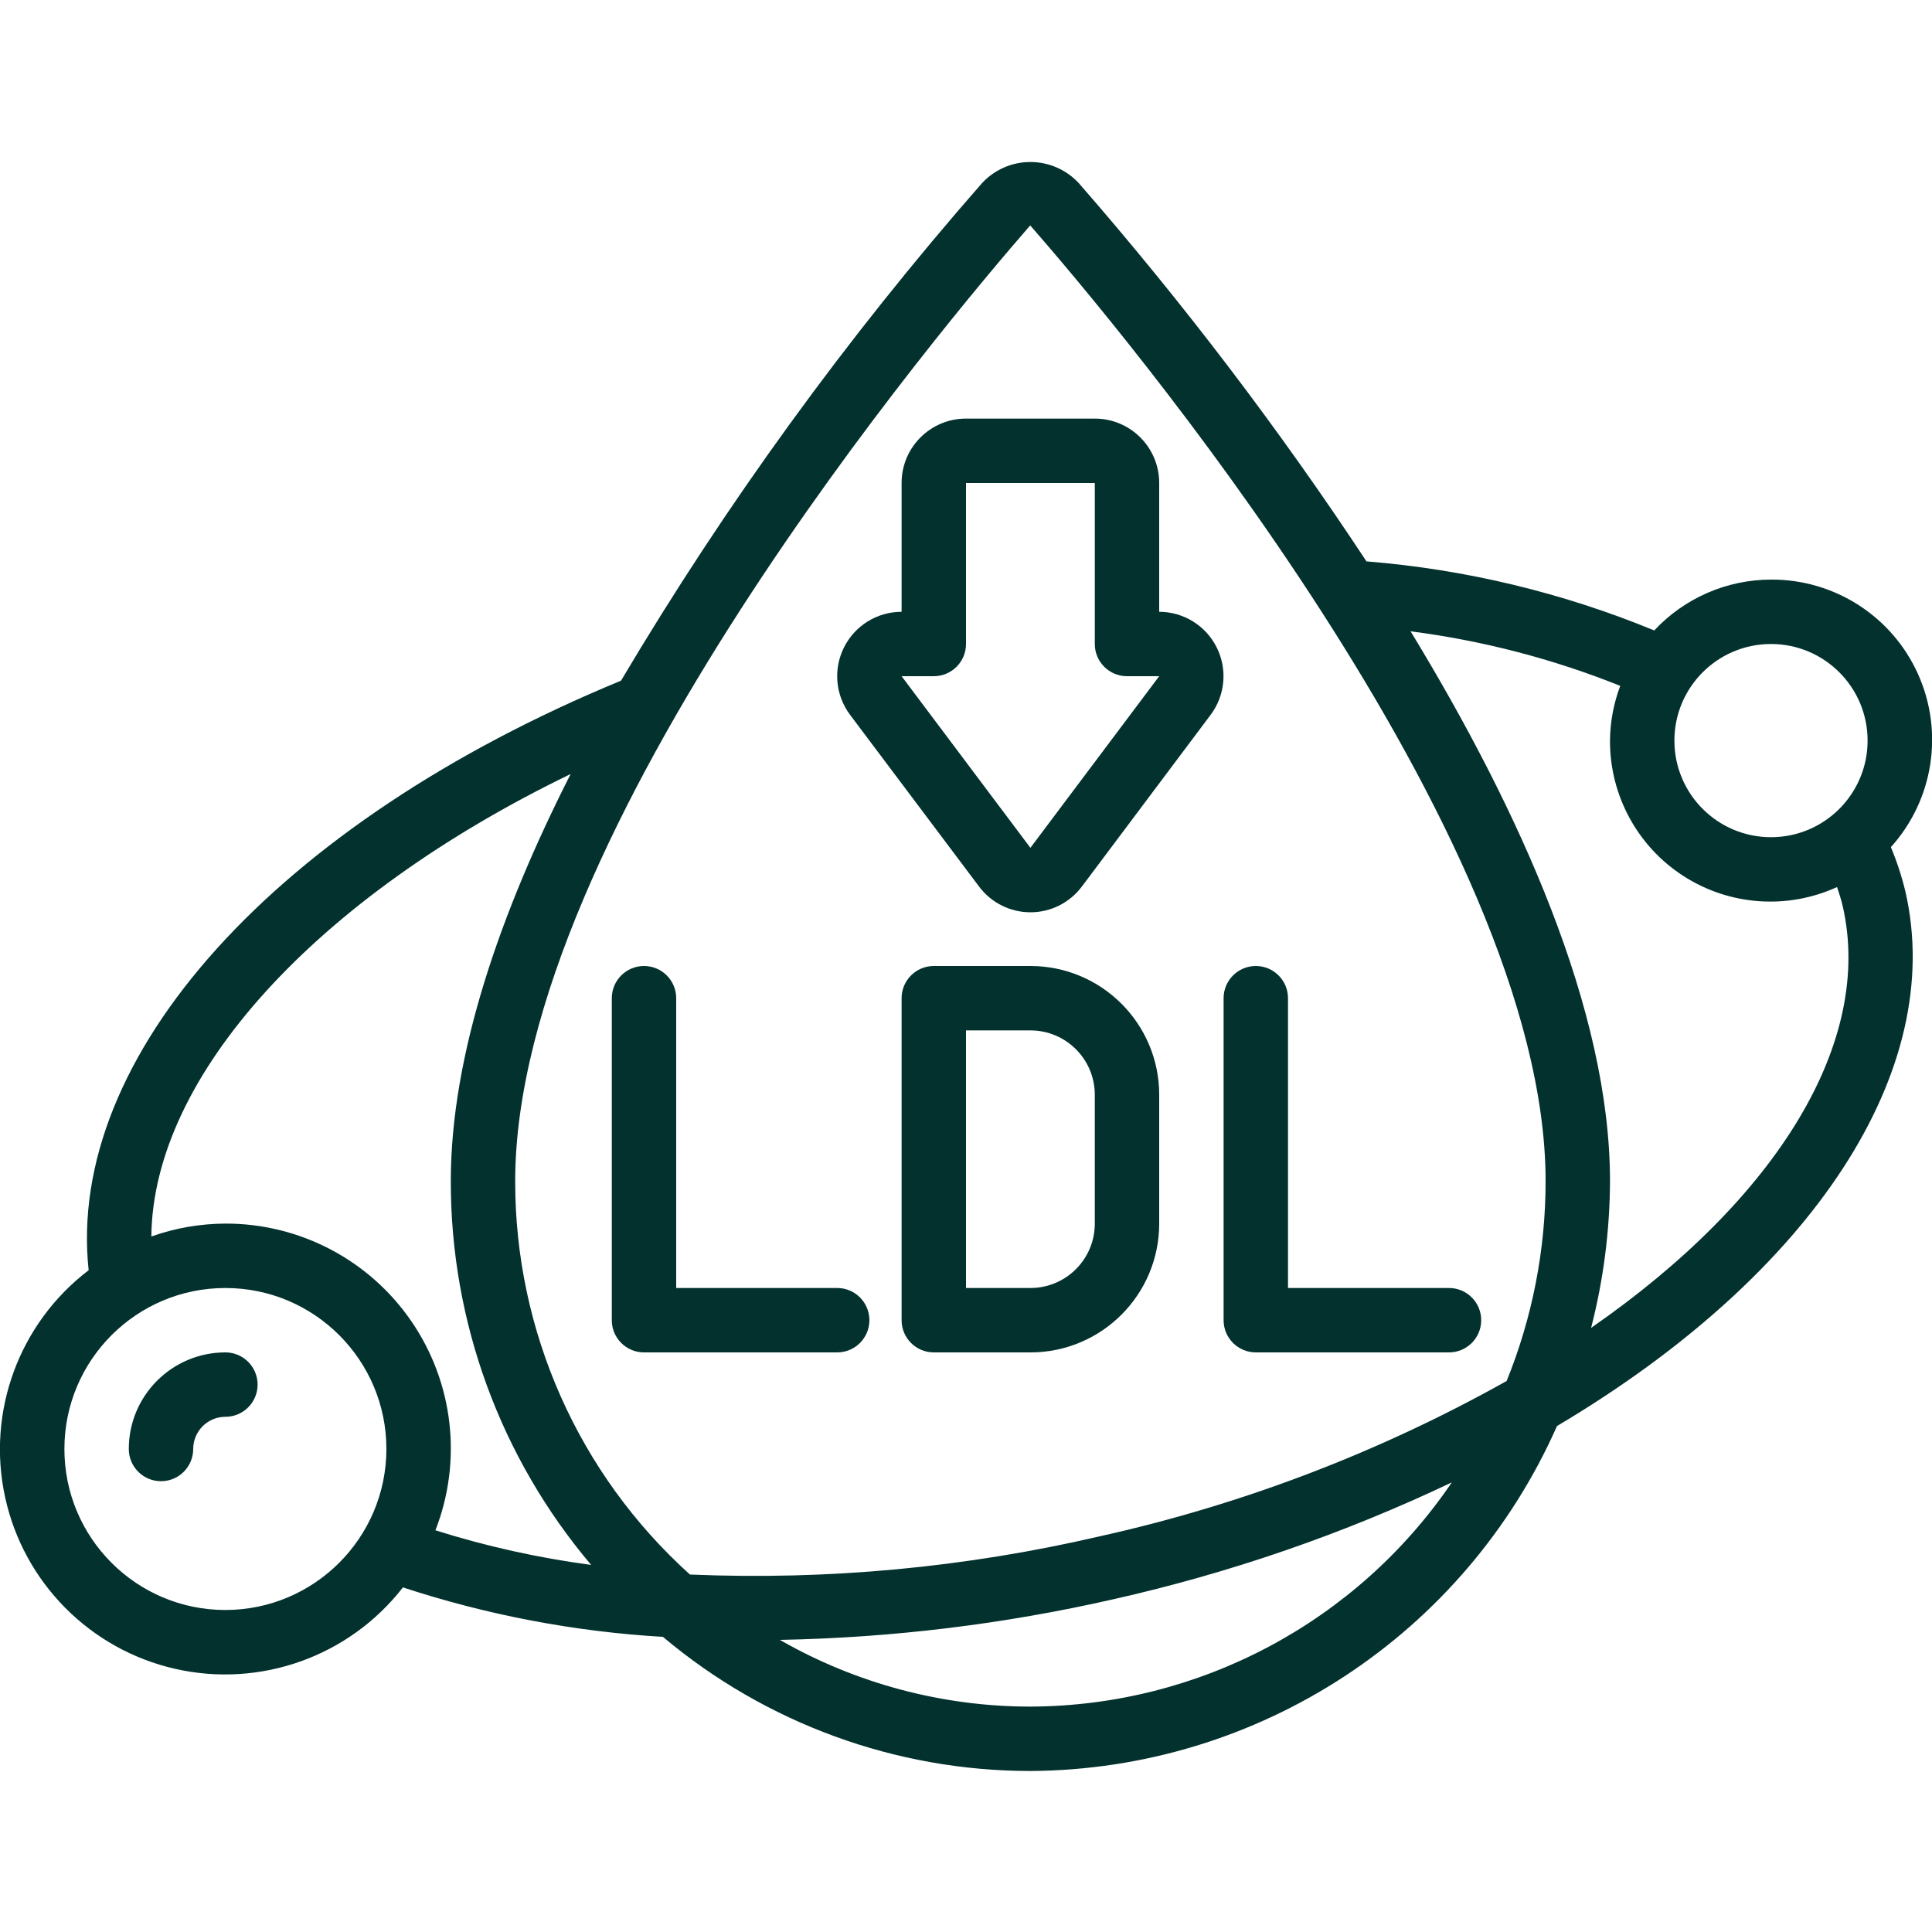
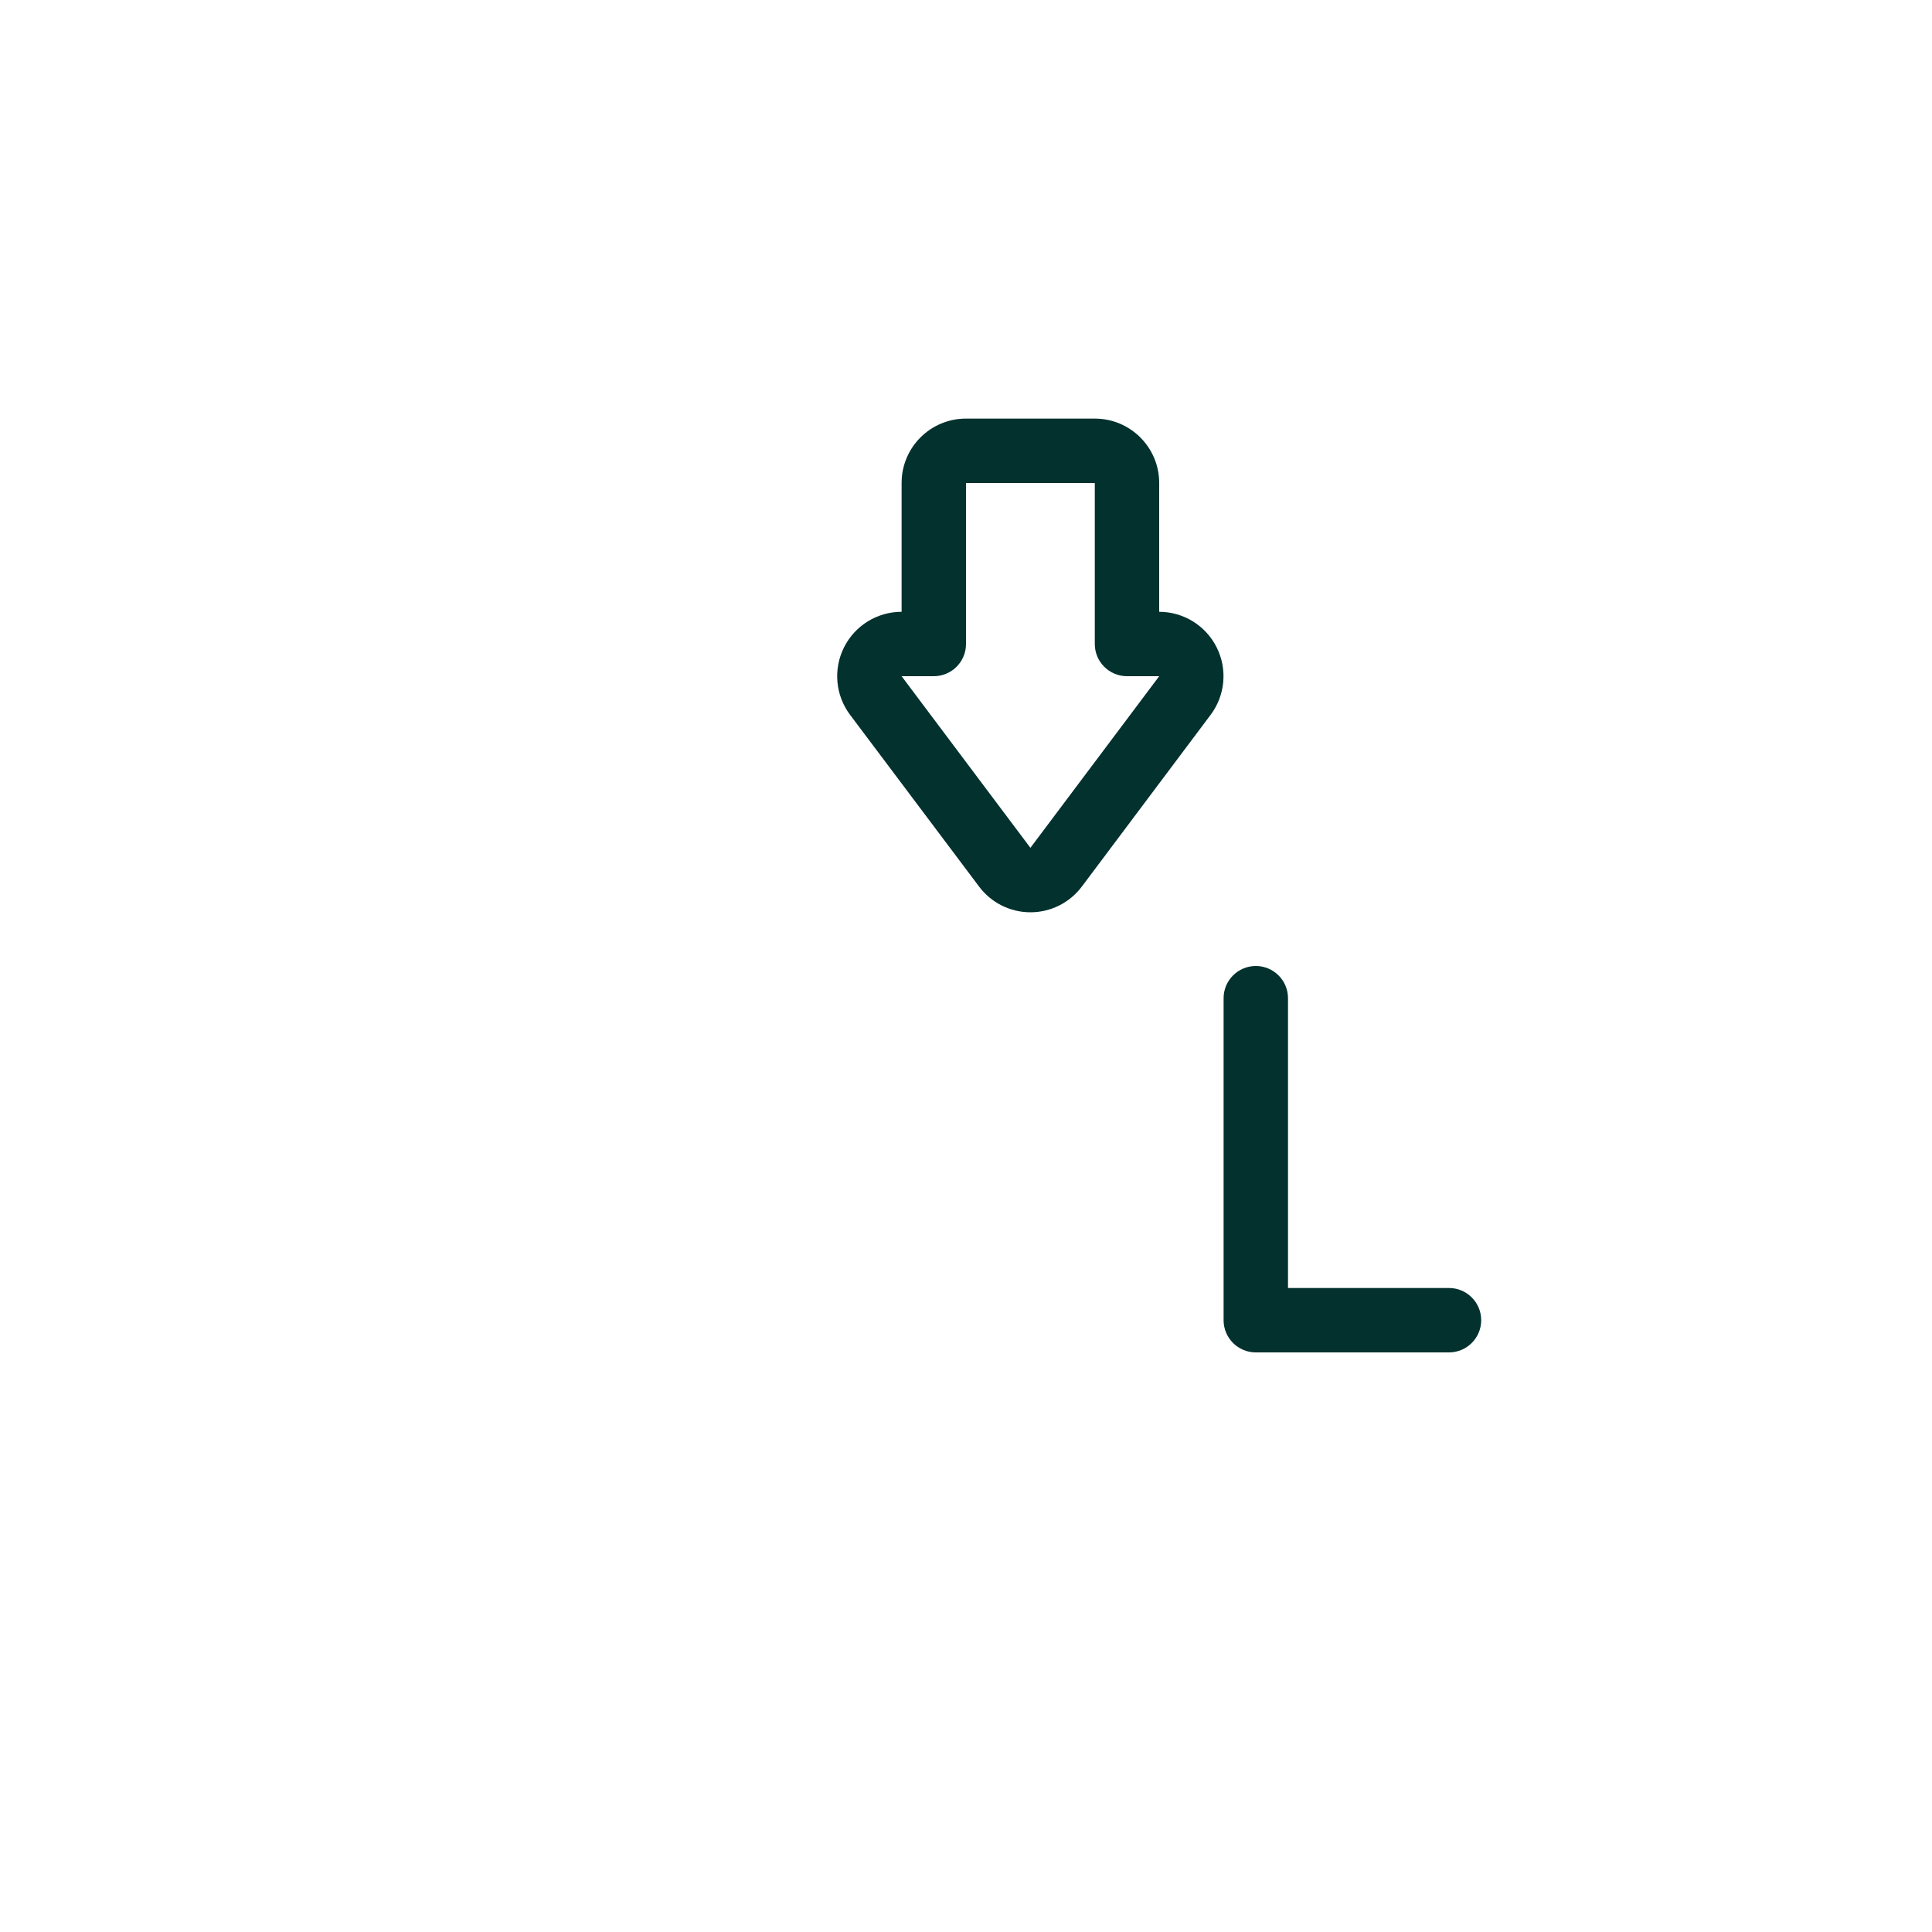
<svg xmlns="http://www.w3.org/2000/svg" version="1.1" width="512" height="512" x="0" y="0" viewBox="0 0 60 50" style="enable-background:new 0 0 512 512" xml:space="preserve" class="">
  <g>
    <g id="Page-1" fill="none" fill-rule="evenodd">
      <g id="039---LDL" fill="rgb(0,0,0)" fill-rule="nonzero" transform="translate(-1)">
-         <path id="Shape" d="m33 25h-3c-.552 0-1 .448-1 1v10c0 .552.448 1 1 1h3c2.209 0 4-1.791 4-4v-4c0-2.209-1.791-4-4-4zm2 8c0 1.105-.895 2-2 2h-2v-8h2c1.105 0 2 .895 2 2z" fill="#02312e" data-original="#000000" class="" />
        <path id="Shape" d="m40 37h6c.552 0 1-.448 1-1s-.448-1-1-1h-5v-9c0-.552-.448-1-1-1s-1 .448-1 1v10c0 .552.448 1 1 1z" fill="#02312e" data-original="#000000" class="" />
-         <path id="Shape" d="m21 37h6c.552 0 1-.448 1-1s-.448-1-1-1h-5v-9c0-.552-.448-1-1-1s-1 .448-1 1v10c0 .552.448 1 1 1z" fill="#02312e" data-original="#000000" class="" />
-         <path id="Shape" d="m8 37c-1.657 0-3 1.343-3 3 0 .552.448 1 1 1s1-.448 1-1 .448-1 1-1 1-.448 1-1-.448-1-1-1z" fill="#02312e" data-original="#000000" class="" />
-         <path id="Shape" d="m56 13c-1.375.002-2.688.574-3.626 1.579-2.85-1.174-5.865-1.898-8.937-2.145-2.713-4.112-5.699-8.037-8.937-11.75-.388-.416-.931-.653-1.5-.653s-1.112.236-1.5.653c-4.204 4.797-7.958 9.97-11.214 15.455-10.731 4.427-17.243 11.677-16.533 18.309-2.16 1.646-3.172 4.393-2.595 7.046s2.637 4.733 5.285 5.334c2.648.601 5.404-.386 7.07-2.53 2.614.858 5.328 1.375 8.075 1.536 3.194 2.69 7.236 4.165 11.412 4.166 7.085-.041 13.486-4.235 16.354-10.713 7.949-4.718 12.094-11.047 10.82-16.6-.114-.471-.264-.931-.451-1.378 1.32-1.464 1.652-3.569.846-5.368-.806-1.799-2.598-2.952-4.569-2.941zm0 2c1.657 0 3 1.343 3 3s-1.343 3-3 3-3-1.343-3-3 1.343-3 3-3zm-23.006-13c2.673 3.058 16.006 18.86 16.006 29.679.001 2.128-.41 4.237-1.21 6.209-3.959 2.218-8.221 3.844-12.651 4.827-4.151.964-8.413 1.363-12.67 1.185h-.041c-3.462-3.119-5.435-7.562-5.428-12.221 0-10.819 13.333-26.621 15.994-29.679zm-24.994 43c-2.761 0-5-2.239-5-5s2.239-5 5-5c2.761 0 5 2.239 5 5-.003 2.76-2.24 4.997-5 5zm0-12c-.784.003-1.561.138-2.3.4.051-4.98 5.093-10.524 13.022-14.362-2.177 4.285-3.722 8.712-3.722 12.641-.006 4.365 1.539 8.59 4.359 11.921-1.64-.218-3.259-.577-4.837-1.075.841-2.152.563-4.58-.743-6.487-1.305-1.906-3.469-3.044-5.779-3.038zm25 15c-2.73-0-5.412-.715-7.781-2.072 3.488-.065 6.961-.488 10.363-1.263 3.626-.816 7.149-2.033 10.506-3.628-2.947 4.338-7.844 6.944-13.088 6.963zm17.413-11.761c.384-1.49.581-3.022.587-4.56 0-5.307-2.814-11.523-6.193-17.073 2.233.287 4.421.857 6.511 1.694-.205.544-.313 1.119-.318 1.7-.007 1.699.853 3.285 2.28 4.205 1.428.921 3.227 1.05 4.772.343.062.191.125.38.174.586.963 4.201-1.997 9.072-7.813 13.105z" fill="#02312e" data-original="#000000" class="" />
        <path id="Shape" d="m31.4 22.525c.375.507.968.806 1.599.807.631.001 1.224-.297 1.601-.802l4-5.334c.452-.606.524-1.415.185-2.091-.338-.676-1.029-1.104-1.785-1.105v-4c0-1.105-.895-2-2-2h-4c-1.105 0-2 .895-2 2v4c-.758 0-1.45.428-1.789 1.106-.339.678-.266 1.488.189 2.094zm-1.4-6.525c.552 0 1-.448 1-1v-5h4v5c0 .552.448 1 1 1h1l-4 5.33-4-5.33z" fill="#02312e" data-original="#000000" class="" />
      </g>
    </g>
  </g>
</svg>